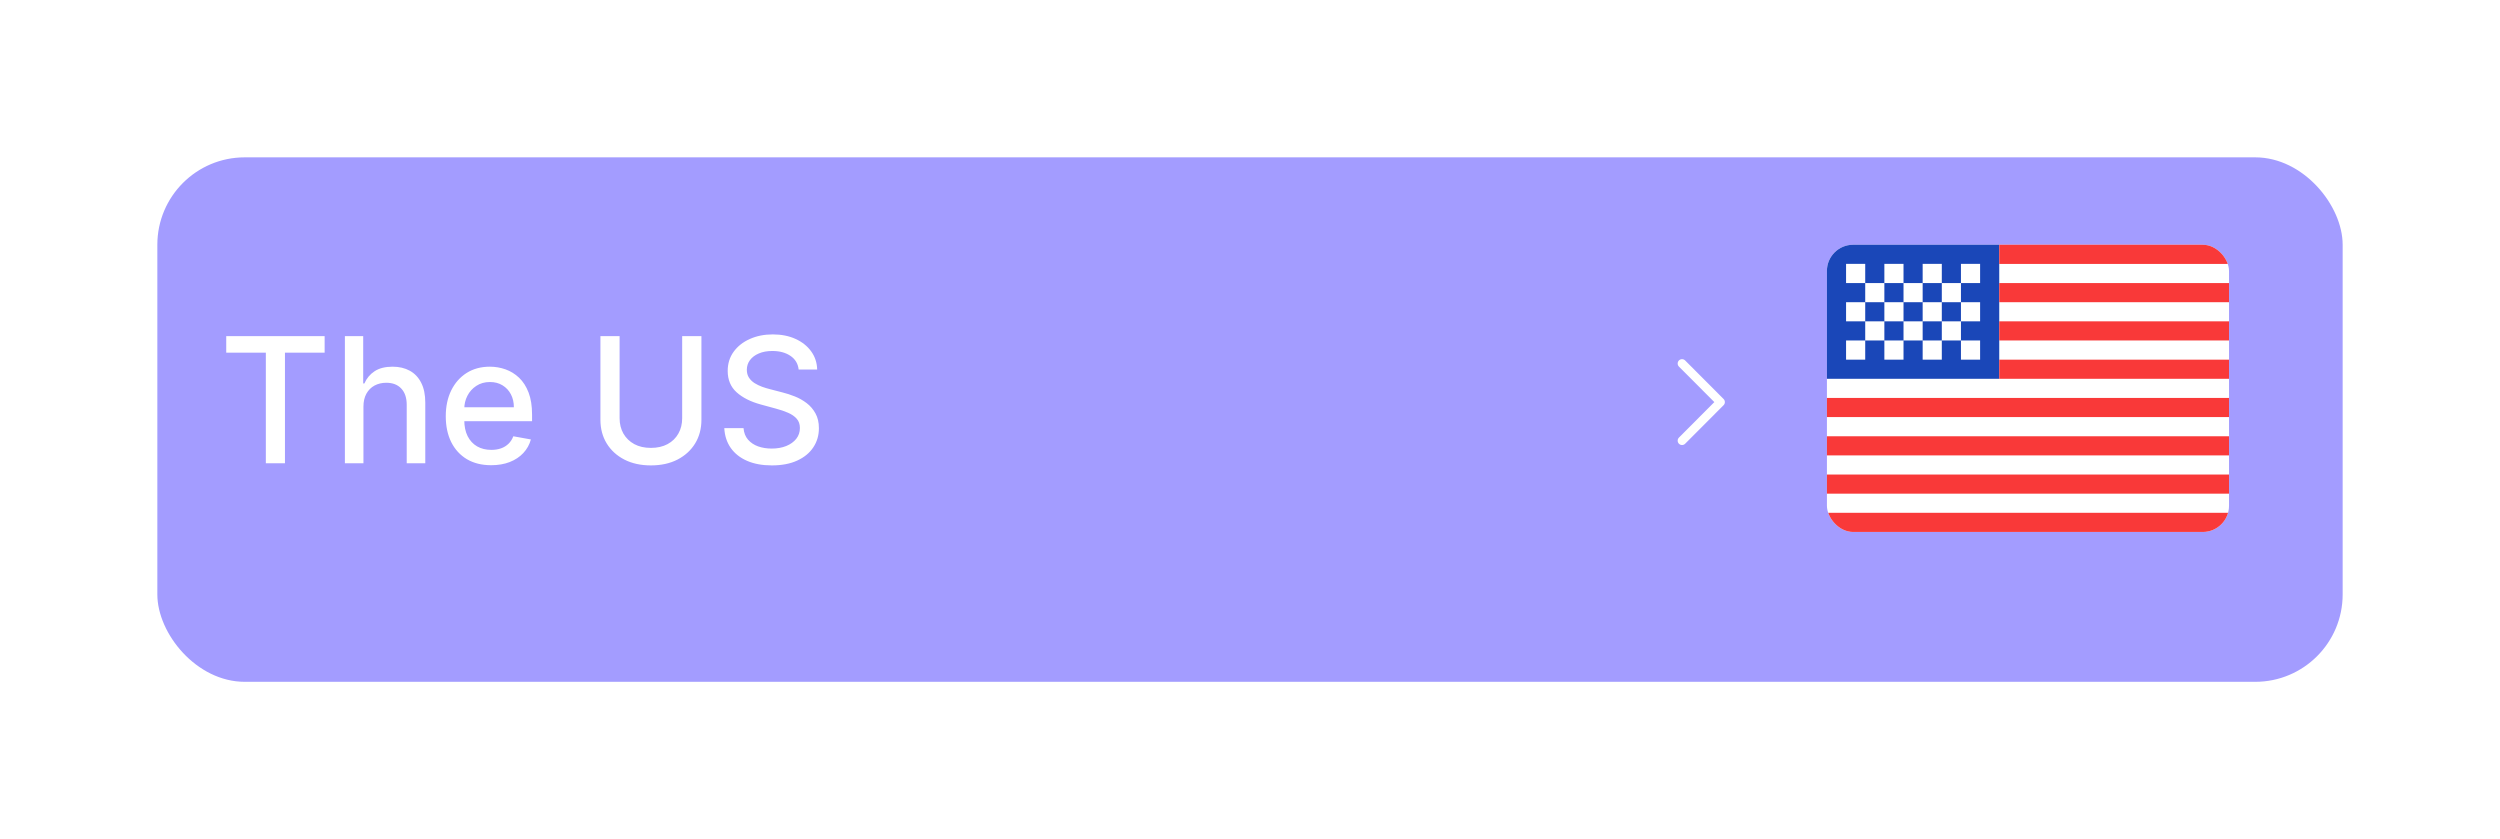
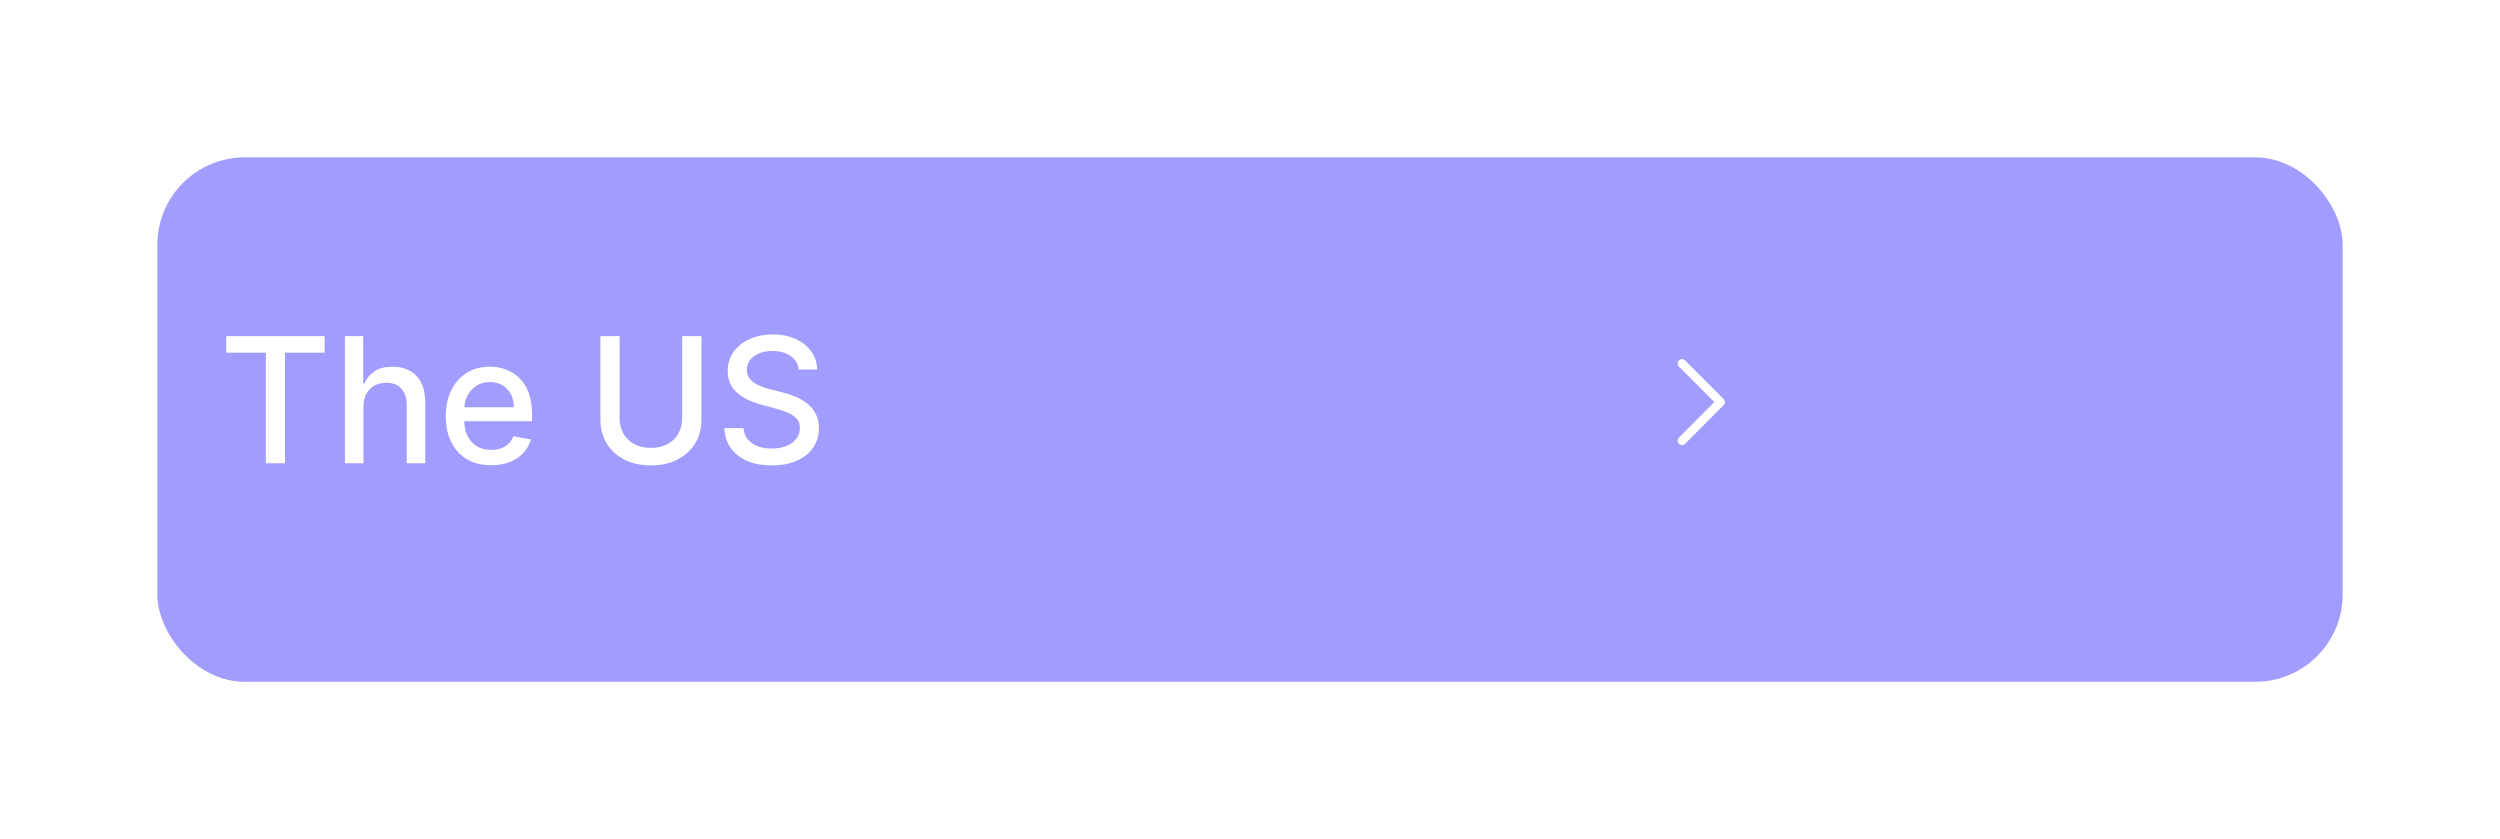
<svg xmlns="http://www.w3.org/2000/svg" width="286" height="96" viewBox="0 0 286 96" fill="none">
  <g filter="url(#filter0_d_870_21738)">
    <rect x="16" y="16" width="250" height="60" rx="10" fill="#A39CFF" />
  </g>
  <path d="M25.881 40.344V38.455H37.138V40.344H32.599V53H30.412V40.344H25.881ZM41.578 46.523V53H39.455V38.455H41.55V43.867H41.685C41.941 43.279 42.331 42.813 42.857 42.467C43.383 42.122 44.069 41.949 44.916 41.949C45.665 41.949 46.318 42.103 46.877 42.41C47.44 42.718 47.876 43.178 48.184 43.788C48.496 44.394 48.652 45.152 48.652 46.061V53H46.529V46.317C46.529 45.517 46.323 44.896 45.911 44.456C45.499 44.011 44.926 43.788 44.192 43.788C43.69 43.788 43.24 43.895 42.843 44.108C42.45 44.321 42.14 44.633 41.912 45.045C41.69 45.453 41.578 45.945 41.578 46.523ZM56.188 53.22C55.113 53.22 54.187 52.99 53.411 52.531C52.639 52.067 52.042 51.416 51.621 50.578C51.204 49.735 50.996 48.748 50.996 47.617C50.996 46.499 51.204 45.514 51.621 44.662C52.042 43.81 52.63 43.144 53.383 42.666C54.14 42.188 55.025 41.949 56.039 41.949C56.654 41.949 57.251 42.051 57.828 42.254C58.406 42.458 58.925 42.778 59.384 43.213C59.843 43.649 60.205 44.215 60.471 44.91C60.736 45.602 60.868 46.442 60.868 47.432V48.185H52.196V46.594H58.787C58.787 46.035 58.674 45.54 58.446 45.109C58.219 44.674 57.9 44.331 57.488 44.08C57.08 43.829 56.602 43.703 56.053 43.703C55.456 43.703 54.935 43.85 54.49 44.144C54.05 44.432 53.709 44.811 53.468 45.28C53.231 45.744 53.113 46.248 53.113 46.793V48.035C53.113 48.765 53.24 49.385 53.496 49.896C53.757 50.408 54.119 50.798 54.583 51.068C55.047 51.333 55.589 51.466 56.209 51.466C56.612 51.466 56.979 51.409 57.31 51.295C57.642 51.177 57.928 51.002 58.169 50.77C58.411 50.538 58.596 50.251 58.723 49.91L60.733 50.273C60.572 50.865 60.283 51.383 59.867 51.828C59.455 52.269 58.936 52.612 58.311 52.858C57.691 53.099 56.983 53.22 56.188 53.22ZM78.041 38.455H80.243V48.021C80.243 49.039 80.004 49.941 79.526 50.727C79.048 51.508 78.375 52.124 77.509 52.574C76.642 53.019 75.627 53.242 74.462 53.242C73.302 53.242 72.289 53.019 71.422 52.574C70.556 52.124 69.883 51.508 69.405 50.727C68.927 49.941 68.688 49.039 68.688 48.021V38.455H70.882V47.844C70.882 48.502 71.027 49.087 71.316 49.598C71.609 50.109 72.024 50.512 72.559 50.805C73.094 51.094 73.728 51.239 74.462 51.239C75.201 51.239 75.838 51.094 76.373 50.805C76.912 50.512 77.324 50.109 77.608 49.598C77.897 49.087 78.041 48.502 78.041 47.844V38.455ZM91.367 42.276C91.291 41.603 90.979 41.082 90.43 40.713C89.88 40.339 89.189 40.152 88.356 40.152C87.759 40.152 87.243 40.247 86.808 40.436C86.372 40.621 86.033 40.876 85.792 41.203C85.555 41.525 85.437 41.892 85.437 42.304C85.437 42.65 85.517 42.948 85.678 43.199C85.844 43.45 86.059 43.66 86.325 43.831C86.594 43.997 86.883 44.136 87.191 44.25C87.499 44.359 87.795 44.449 88.079 44.52L89.499 44.889C89.963 45.003 90.439 45.157 90.927 45.351C91.415 45.545 91.867 45.801 92.283 46.118C92.7 46.435 93.036 46.828 93.292 47.297C93.552 47.766 93.683 48.327 93.683 48.98C93.683 49.804 93.469 50.535 93.043 51.175C92.622 51.814 92.009 52.318 91.204 52.688C90.404 53.057 89.435 53.242 88.299 53.242C87.21 53.242 86.268 53.069 85.472 52.723C84.677 52.377 84.054 51.887 83.604 51.253C83.155 50.614 82.906 49.856 82.859 48.98H85.06C85.103 49.506 85.273 49.944 85.572 50.294C85.875 50.64 86.261 50.898 86.729 51.068C87.203 51.234 87.721 51.317 88.285 51.317C88.905 51.317 89.457 51.22 89.94 51.026C90.427 50.827 90.811 50.552 91.09 50.202C91.37 49.847 91.509 49.432 91.509 48.959C91.509 48.528 91.386 48.175 91.14 47.901C90.898 47.626 90.569 47.399 90.153 47.219C89.741 47.039 89.274 46.88 88.754 46.743L87.035 46.274C85.87 45.957 84.947 45.49 84.265 44.875C83.588 44.26 83.249 43.445 83.249 42.432C83.249 41.594 83.477 40.862 83.931 40.237C84.386 39.612 85.001 39.127 85.778 38.781C86.554 38.431 87.43 38.256 88.406 38.256C89.39 38.256 90.259 38.428 91.012 38.774C91.77 39.12 92.366 39.596 92.802 40.202C93.237 40.803 93.465 41.494 93.484 42.276H91.367Z" fill="white" />
  <path d="M192.425 41.587L196.825 46L192.425 50.412" stroke="white" stroke-linecap="round" stroke-linejoin="round" />
  <g clip-path="url(#clip0_870_21738)">
-     <rect x="209" y="28" width="46" height="32.857" rx="3" fill="white" />
-     <path fill-rule="evenodd" clip-rule="evenodd" d="M209 28H228.714V43.333H209V28Z" fill="#1A47B8" />
-     <path fill-rule="evenodd" clip-rule="evenodd" d="M228.714 28V30.191H255V28H228.714ZM228.714 32.381V34.571H255V32.381H228.714ZM228.714 36.762V38.952H255V36.762H228.714ZM228.714 41.143V43.333H255V41.143H228.714ZM209 45.524V47.714H255V45.524H209ZM209 49.905V52.095H255V49.905H209ZM209 54.286V56.476H255V54.286H209ZM209 58.667V60.857H255V58.667H209Z" fill="#F93939" />
+     <path fill-rule="evenodd" clip-rule="evenodd" d="M209 28H228.714V43.333H209V28" fill="#1A47B8" />
    <path fill-rule="evenodd" clip-rule="evenodd" d="M211.19 30.19V32.381H213.381V30.19H211.19ZM215.571 30.19V32.381H217.762V30.19H215.571ZM219.952 30.19V32.381H222.143V30.19H219.952ZM224.333 30.19V32.381H226.524V30.19H224.333ZM222.143 32.381V34.571H224.333V32.381H222.143ZM217.762 32.381V34.571H219.952V32.381H217.762ZM213.381 32.381V34.571H215.571V32.381H213.381ZM211.19 34.571V36.762H213.381V34.571H211.19ZM215.571 34.571V36.762H217.762V34.571H215.571ZM219.952 34.571V36.762H222.143V34.571H219.952ZM224.333 34.571V36.762H226.524V34.571H224.333ZM211.19 38.952V41.143H213.381V38.952H211.19ZM215.571 38.952V41.143H217.762V38.952H215.571ZM219.952 38.952V41.143H222.143V38.952H219.952ZM224.333 38.952V41.143H226.524V38.952H224.333ZM222.143 36.762V38.952H224.333V36.762H222.143ZM217.762 36.762V38.952H219.952V36.762H217.762ZM213.381 36.762V38.952H215.571V36.762H213.381Z" fill="white" />
  </g>
  <defs>
    <filter id="filter0_d_870_21738" x="0" y="0" width="286" height="96" filterUnits="userSpaceOnUse" color-interpolation-filters="sRGB">
      <feFlood flood-opacity="0" result="BackgroundImageFix" />
      <feColorMatrix in="SourceAlpha" type="matrix" values="0 0 0 0 0 0 0 0 0 0 0 0 0 0 0 0 0 0 127 0" result="hardAlpha" />
      <feMorphology radius="3" operator="dilate" in="SourceAlpha" result="effect1_dropShadow_870_21738" />
      <feOffset dx="2" dy="2" />
      <feGaussianBlur stdDeviation="7.5" />
      <feComposite in2="hardAlpha" operator="out" />
      <feColorMatrix type="matrix" values="0 0 0 0 0 0 0 0 0 0 0 0 0 0 0 0 0 0 0.08 0" />
      <feBlend mode="normal" in2="BackgroundImageFix" result="effect1_dropShadow_870_21738" />
      <feBlend mode="normal" in="SourceGraphic" in2="effect1_dropShadow_870_21738" result="shape" />
    </filter>
    <clipPath id="clip0_870_21738">
-       <rect x="209" y="28" width="46" height="32.857" rx="3" fill="white" />
-     </clipPath>
+       </clipPath>
  </defs>
</svg>